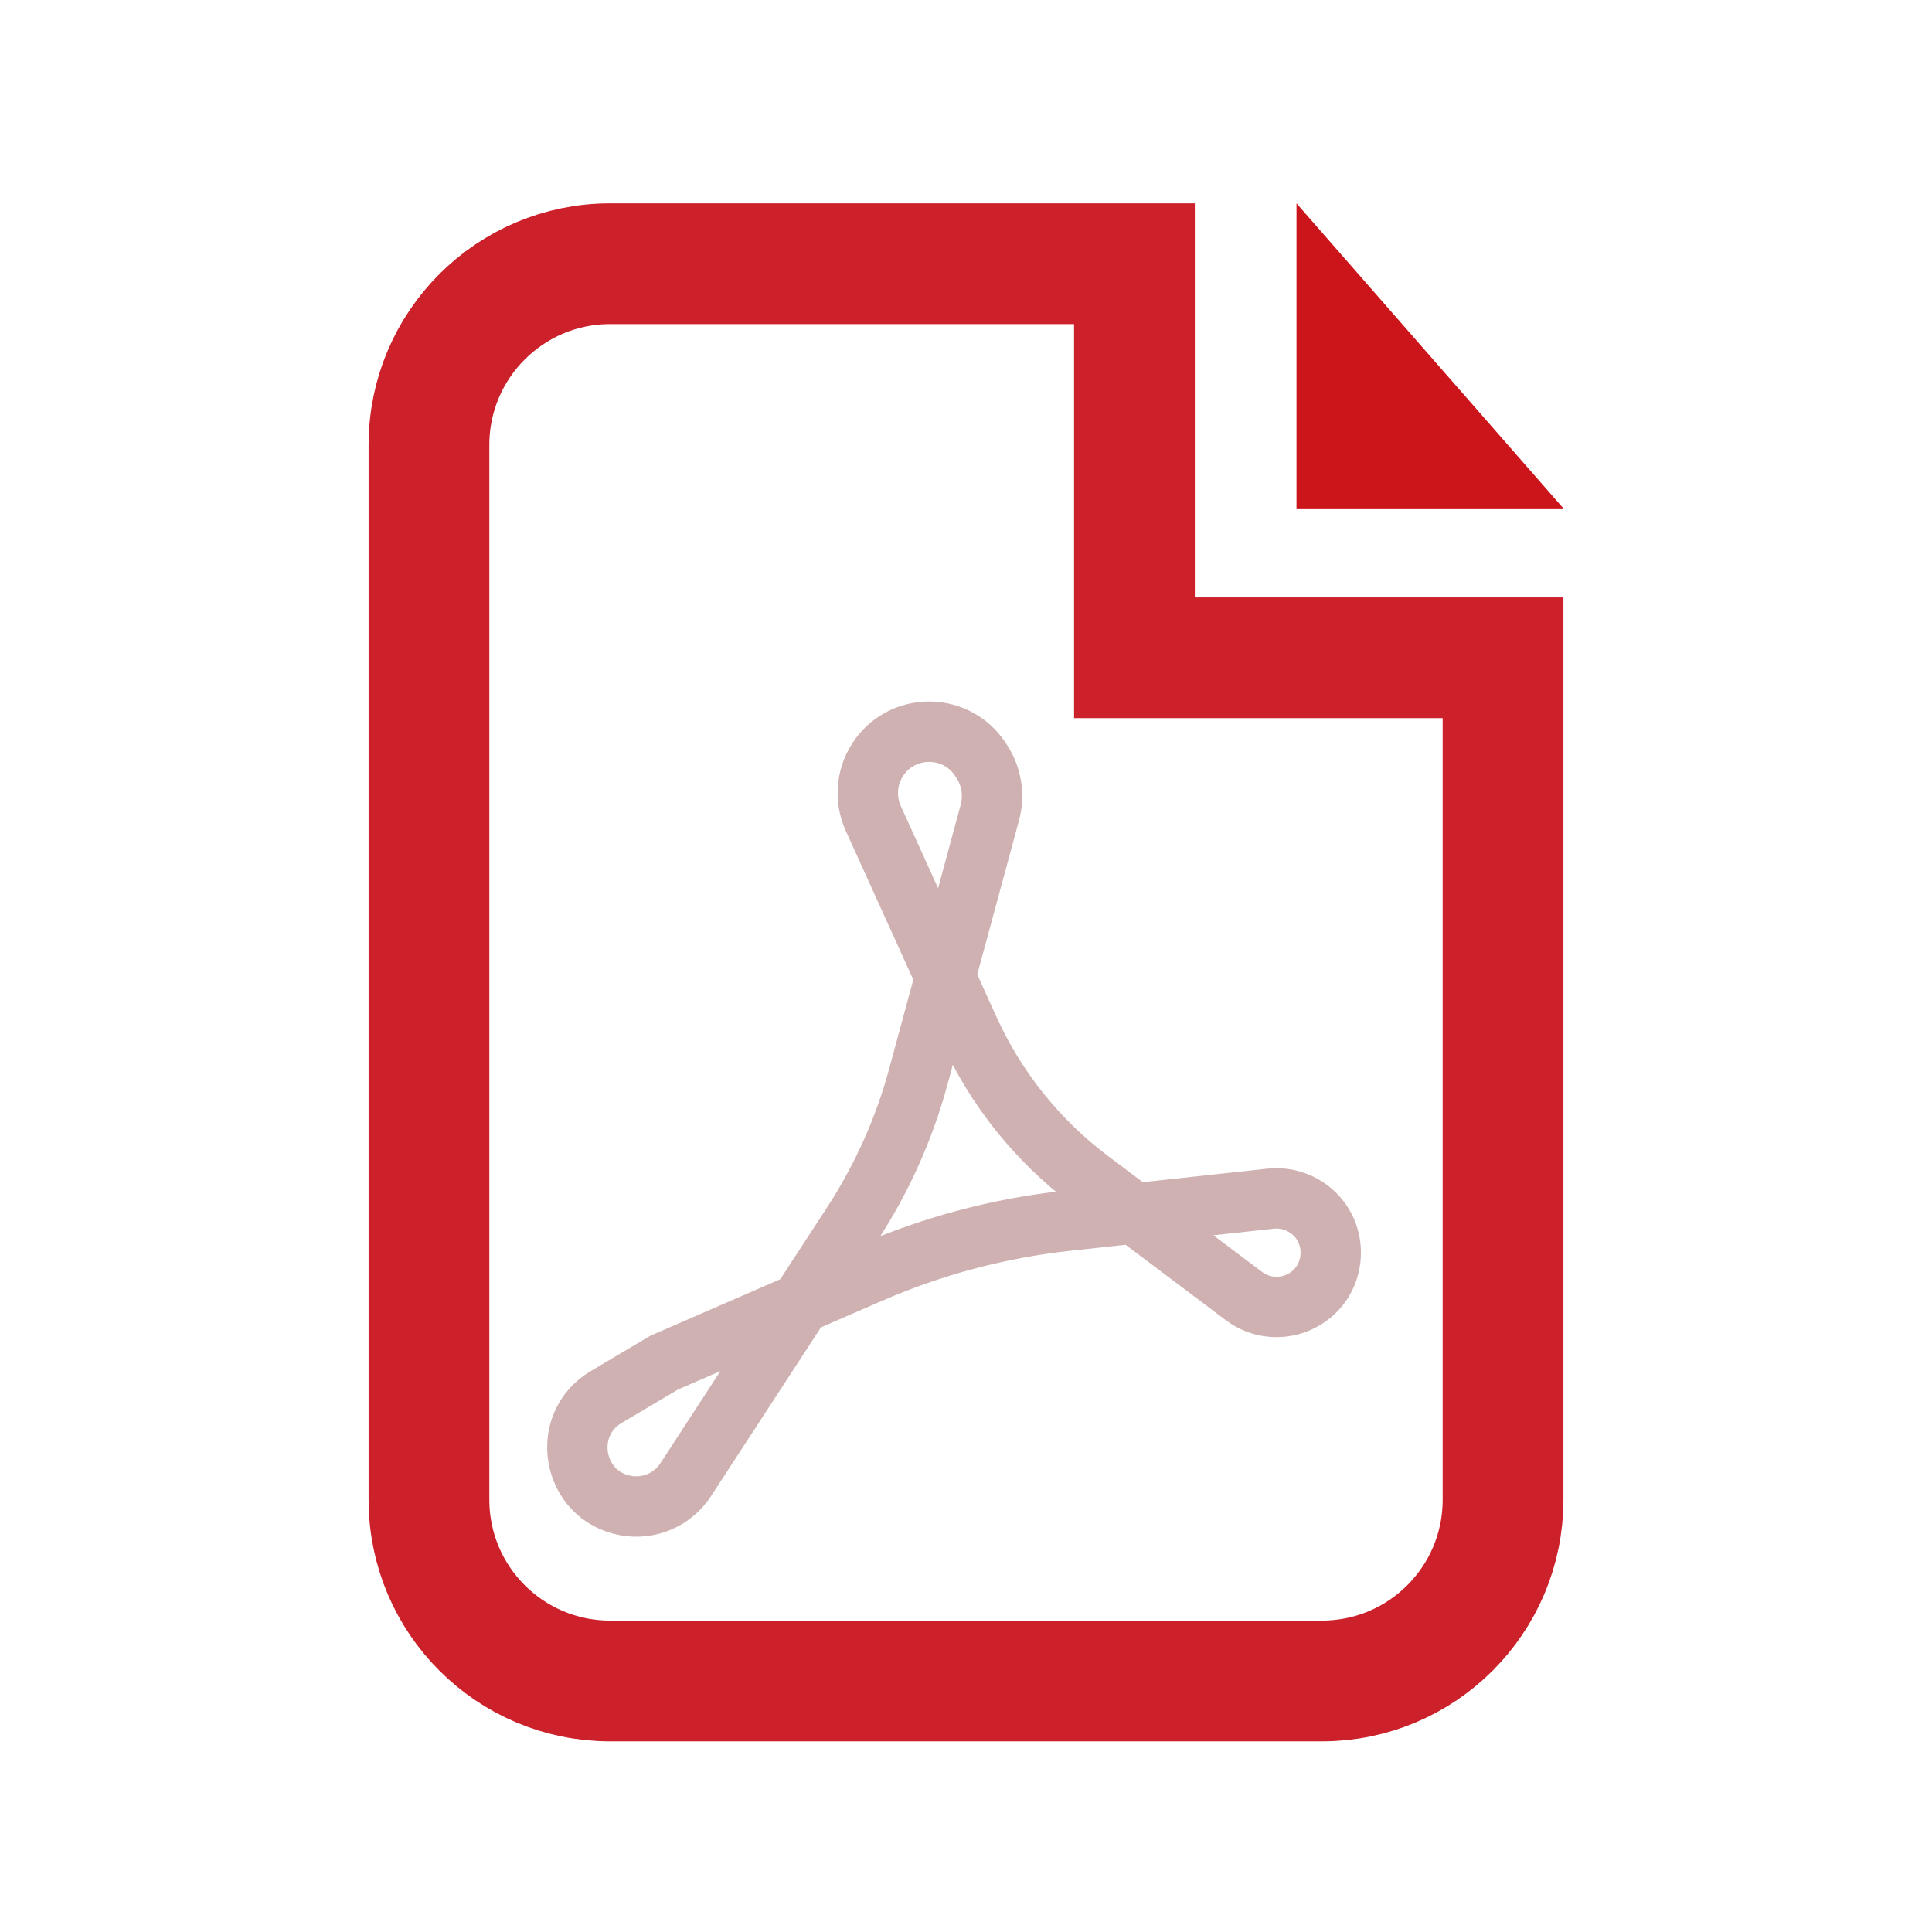
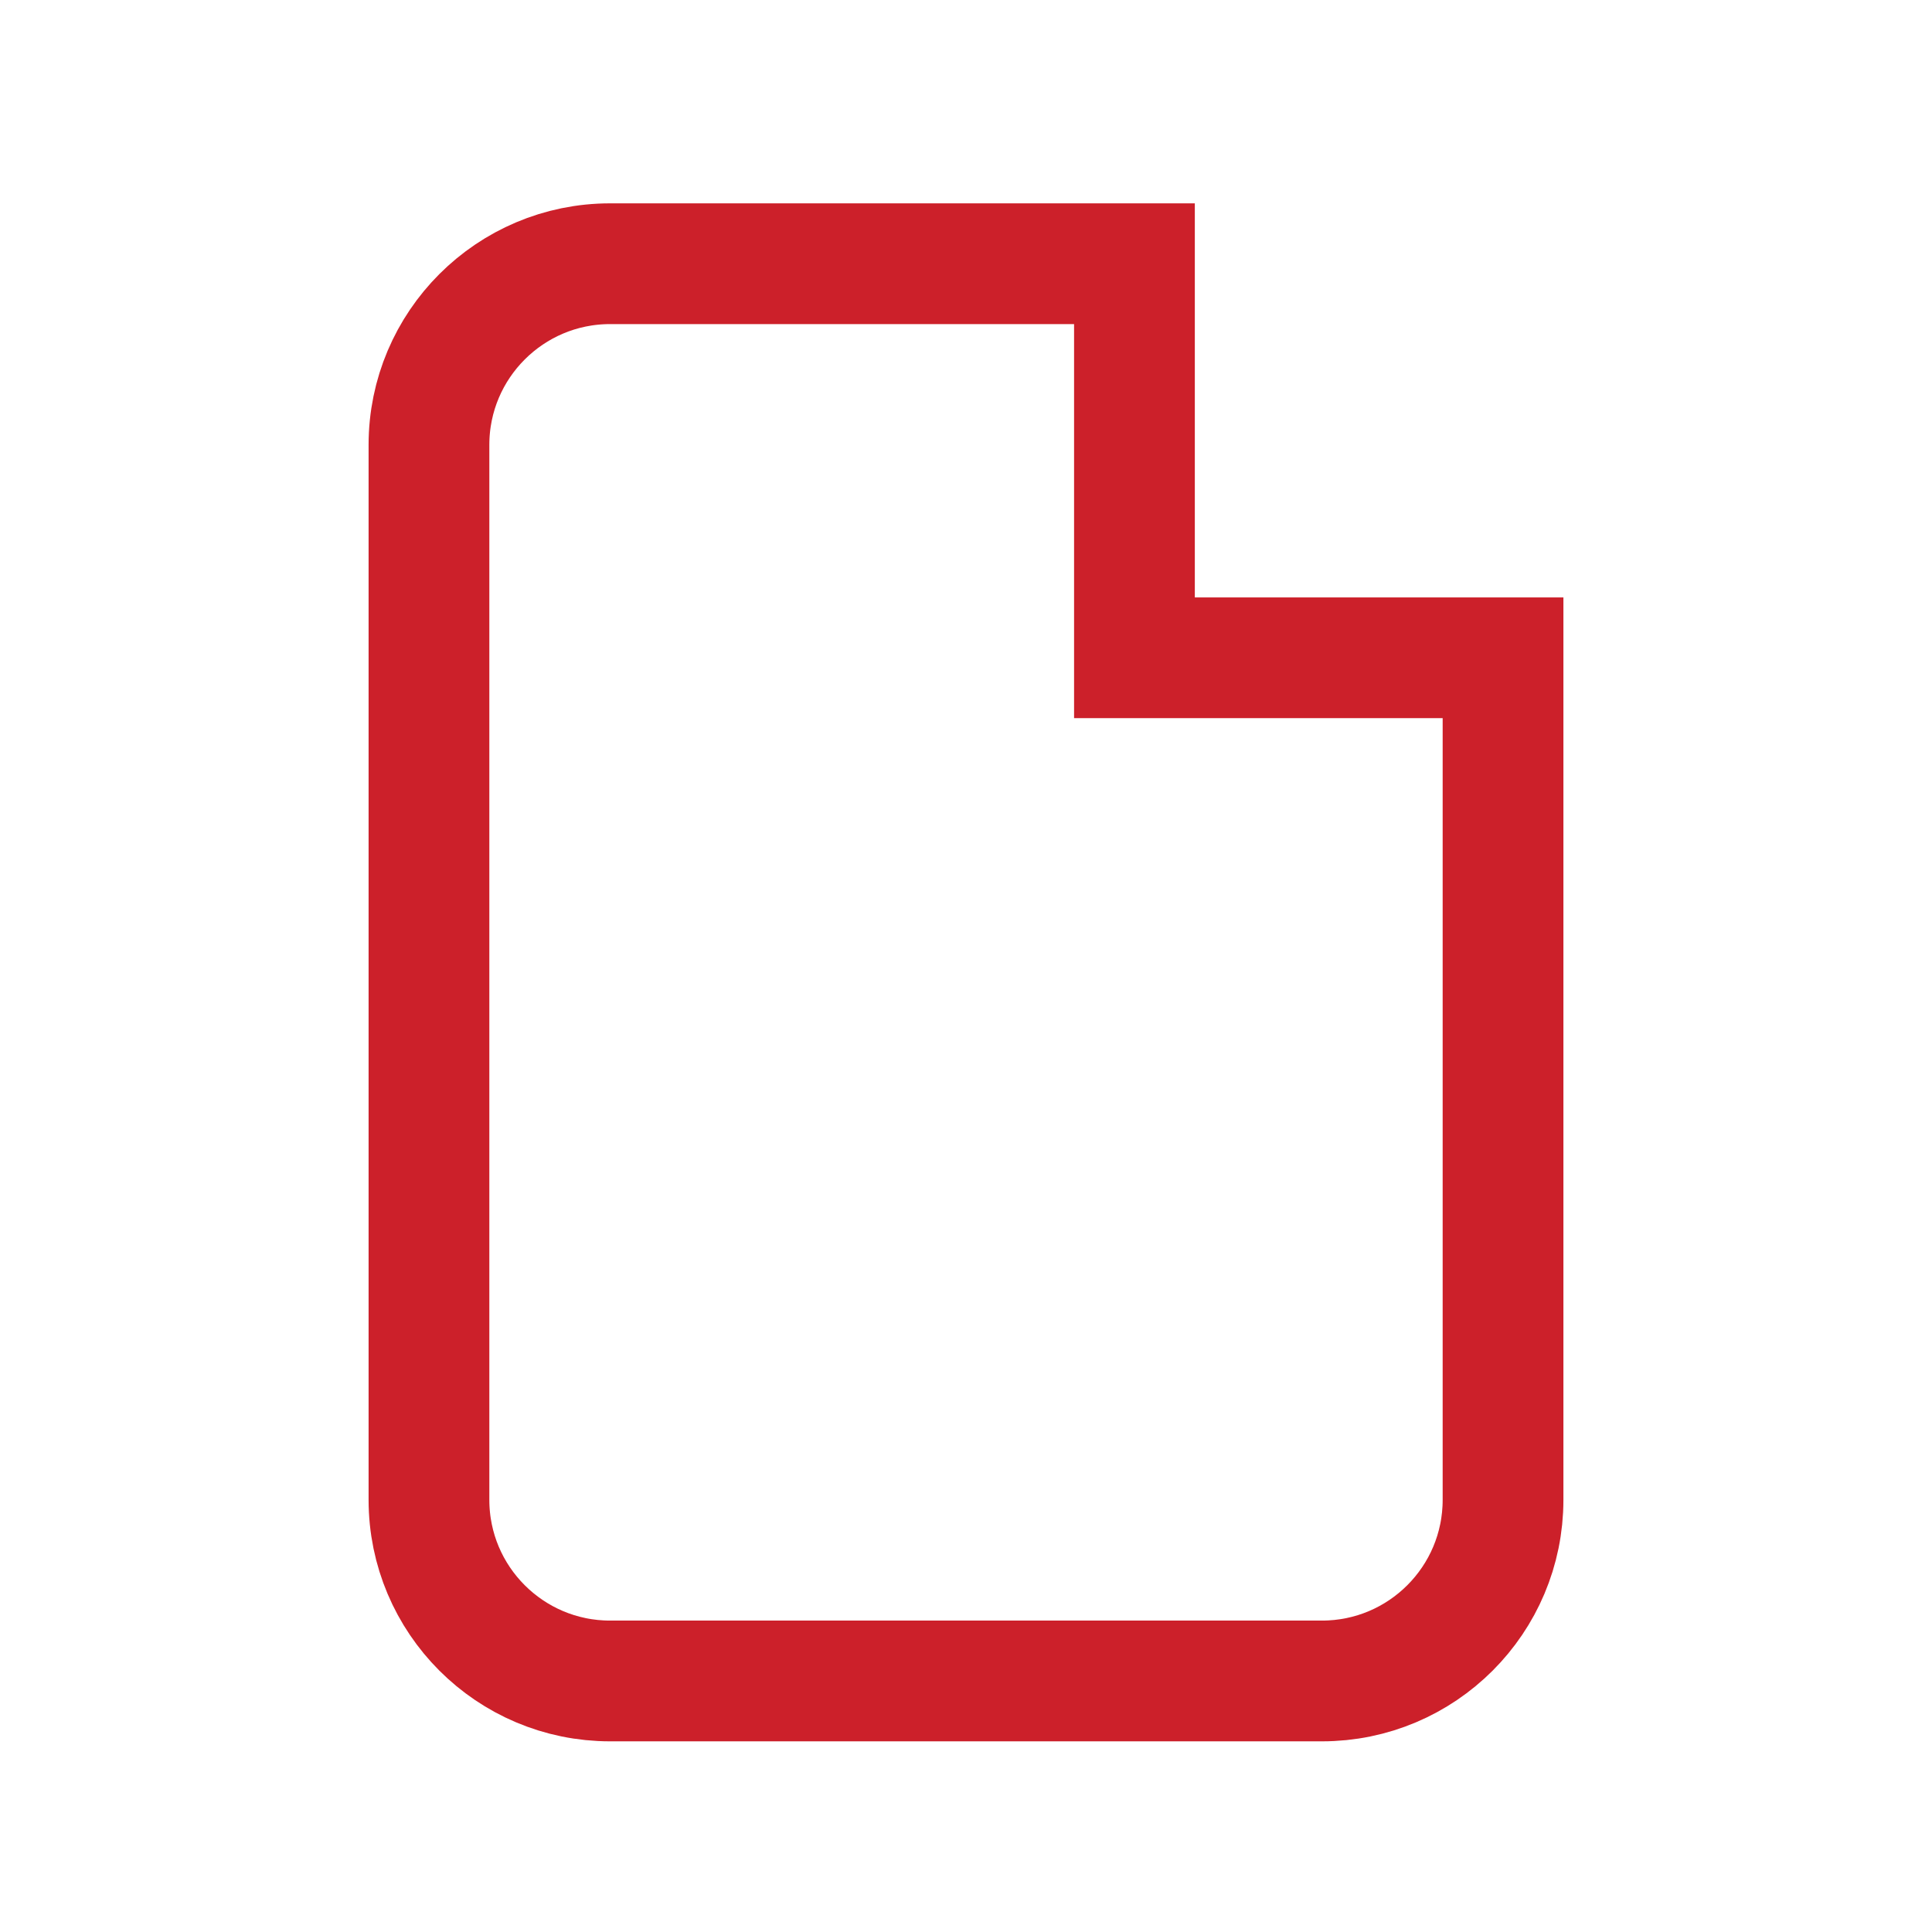
<svg xmlns="http://www.w3.org/2000/svg" width="32" height="32" viewBox="0 0 32 32" fill="none">
  <path d="M19.79 10.895H24.895V24.842C24.895 26.499 23.552 27.842 21.895 27.842H10.105C8.449 27.842 7.105 26.499 7.105 24.842V7.368C7.105 5.712 8.449 4.368 10.105 4.368H18.79V9.895V10.895H19.79Z" stroke="#CC202A" stroke-width="2" />
-   <path d="M11.002 22.569L10.042 23.138C9.265 23.598 9.476 24.777 10.365 24.937V24.937C10.751 25.007 11.142 24.839 11.356 24.51L14.118 20.271C14.608 19.518 14.978 18.694 15.212 17.826L16.395 13.459C16.473 13.171 16.425 12.864 16.262 12.614L16.239 12.579C15.854 11.99 15 11.962 14.577 12.525V12.525C14.354 12.822 14.311 13.217 14.464 13.555L16.05 17.051C16.498 18.037 17.186 18.895 18.051 19.546L20.604 21.467C20.859 21.659 21.197 21.701 21.492 21.577V21.577C22.176 21.29 22.235 20.343 21.593 19.97V19.97C21.427 19.874 21.235 19.833 21.044 19.854L17.68 20.219C16.555 20.341 15.455 20.633 14.417 21.084L11.002 22.569Z" stroke="#CFB1B1" />
-   <path d="M21.474 8.421L25.895 8.421L21.474 3.368L21.474 8.421Z" fill="#CC151B" />
</svg>